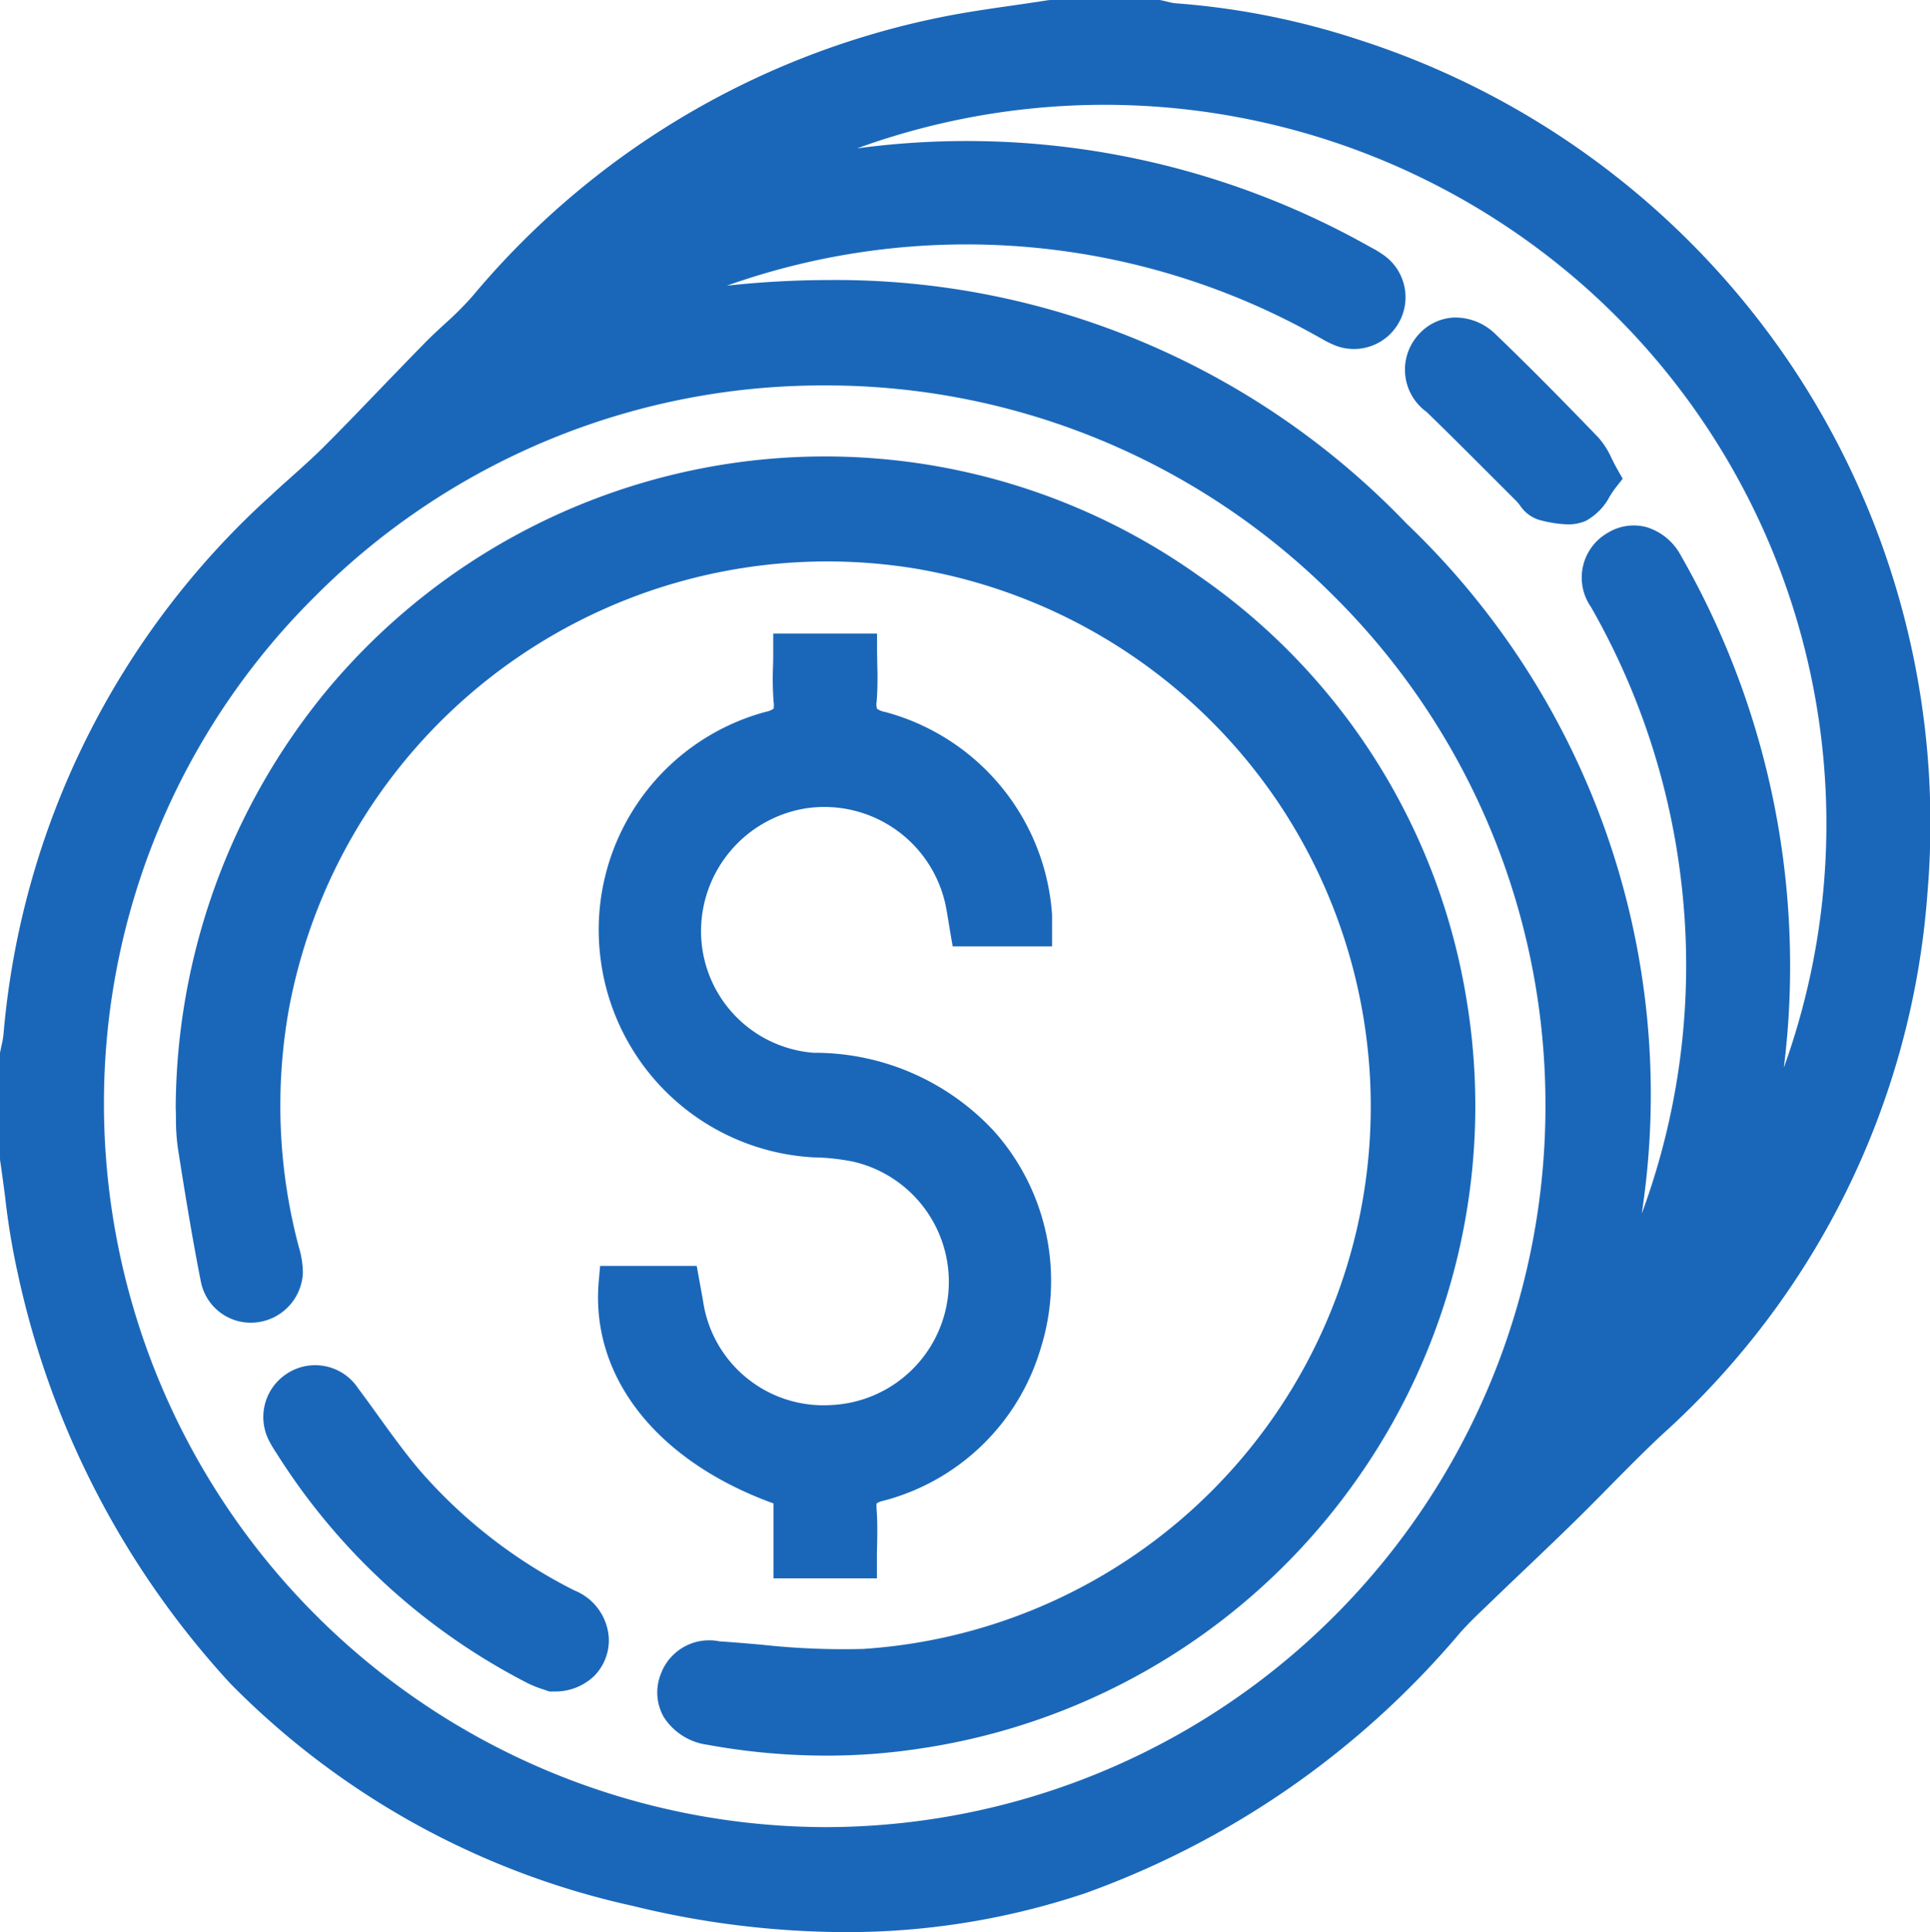
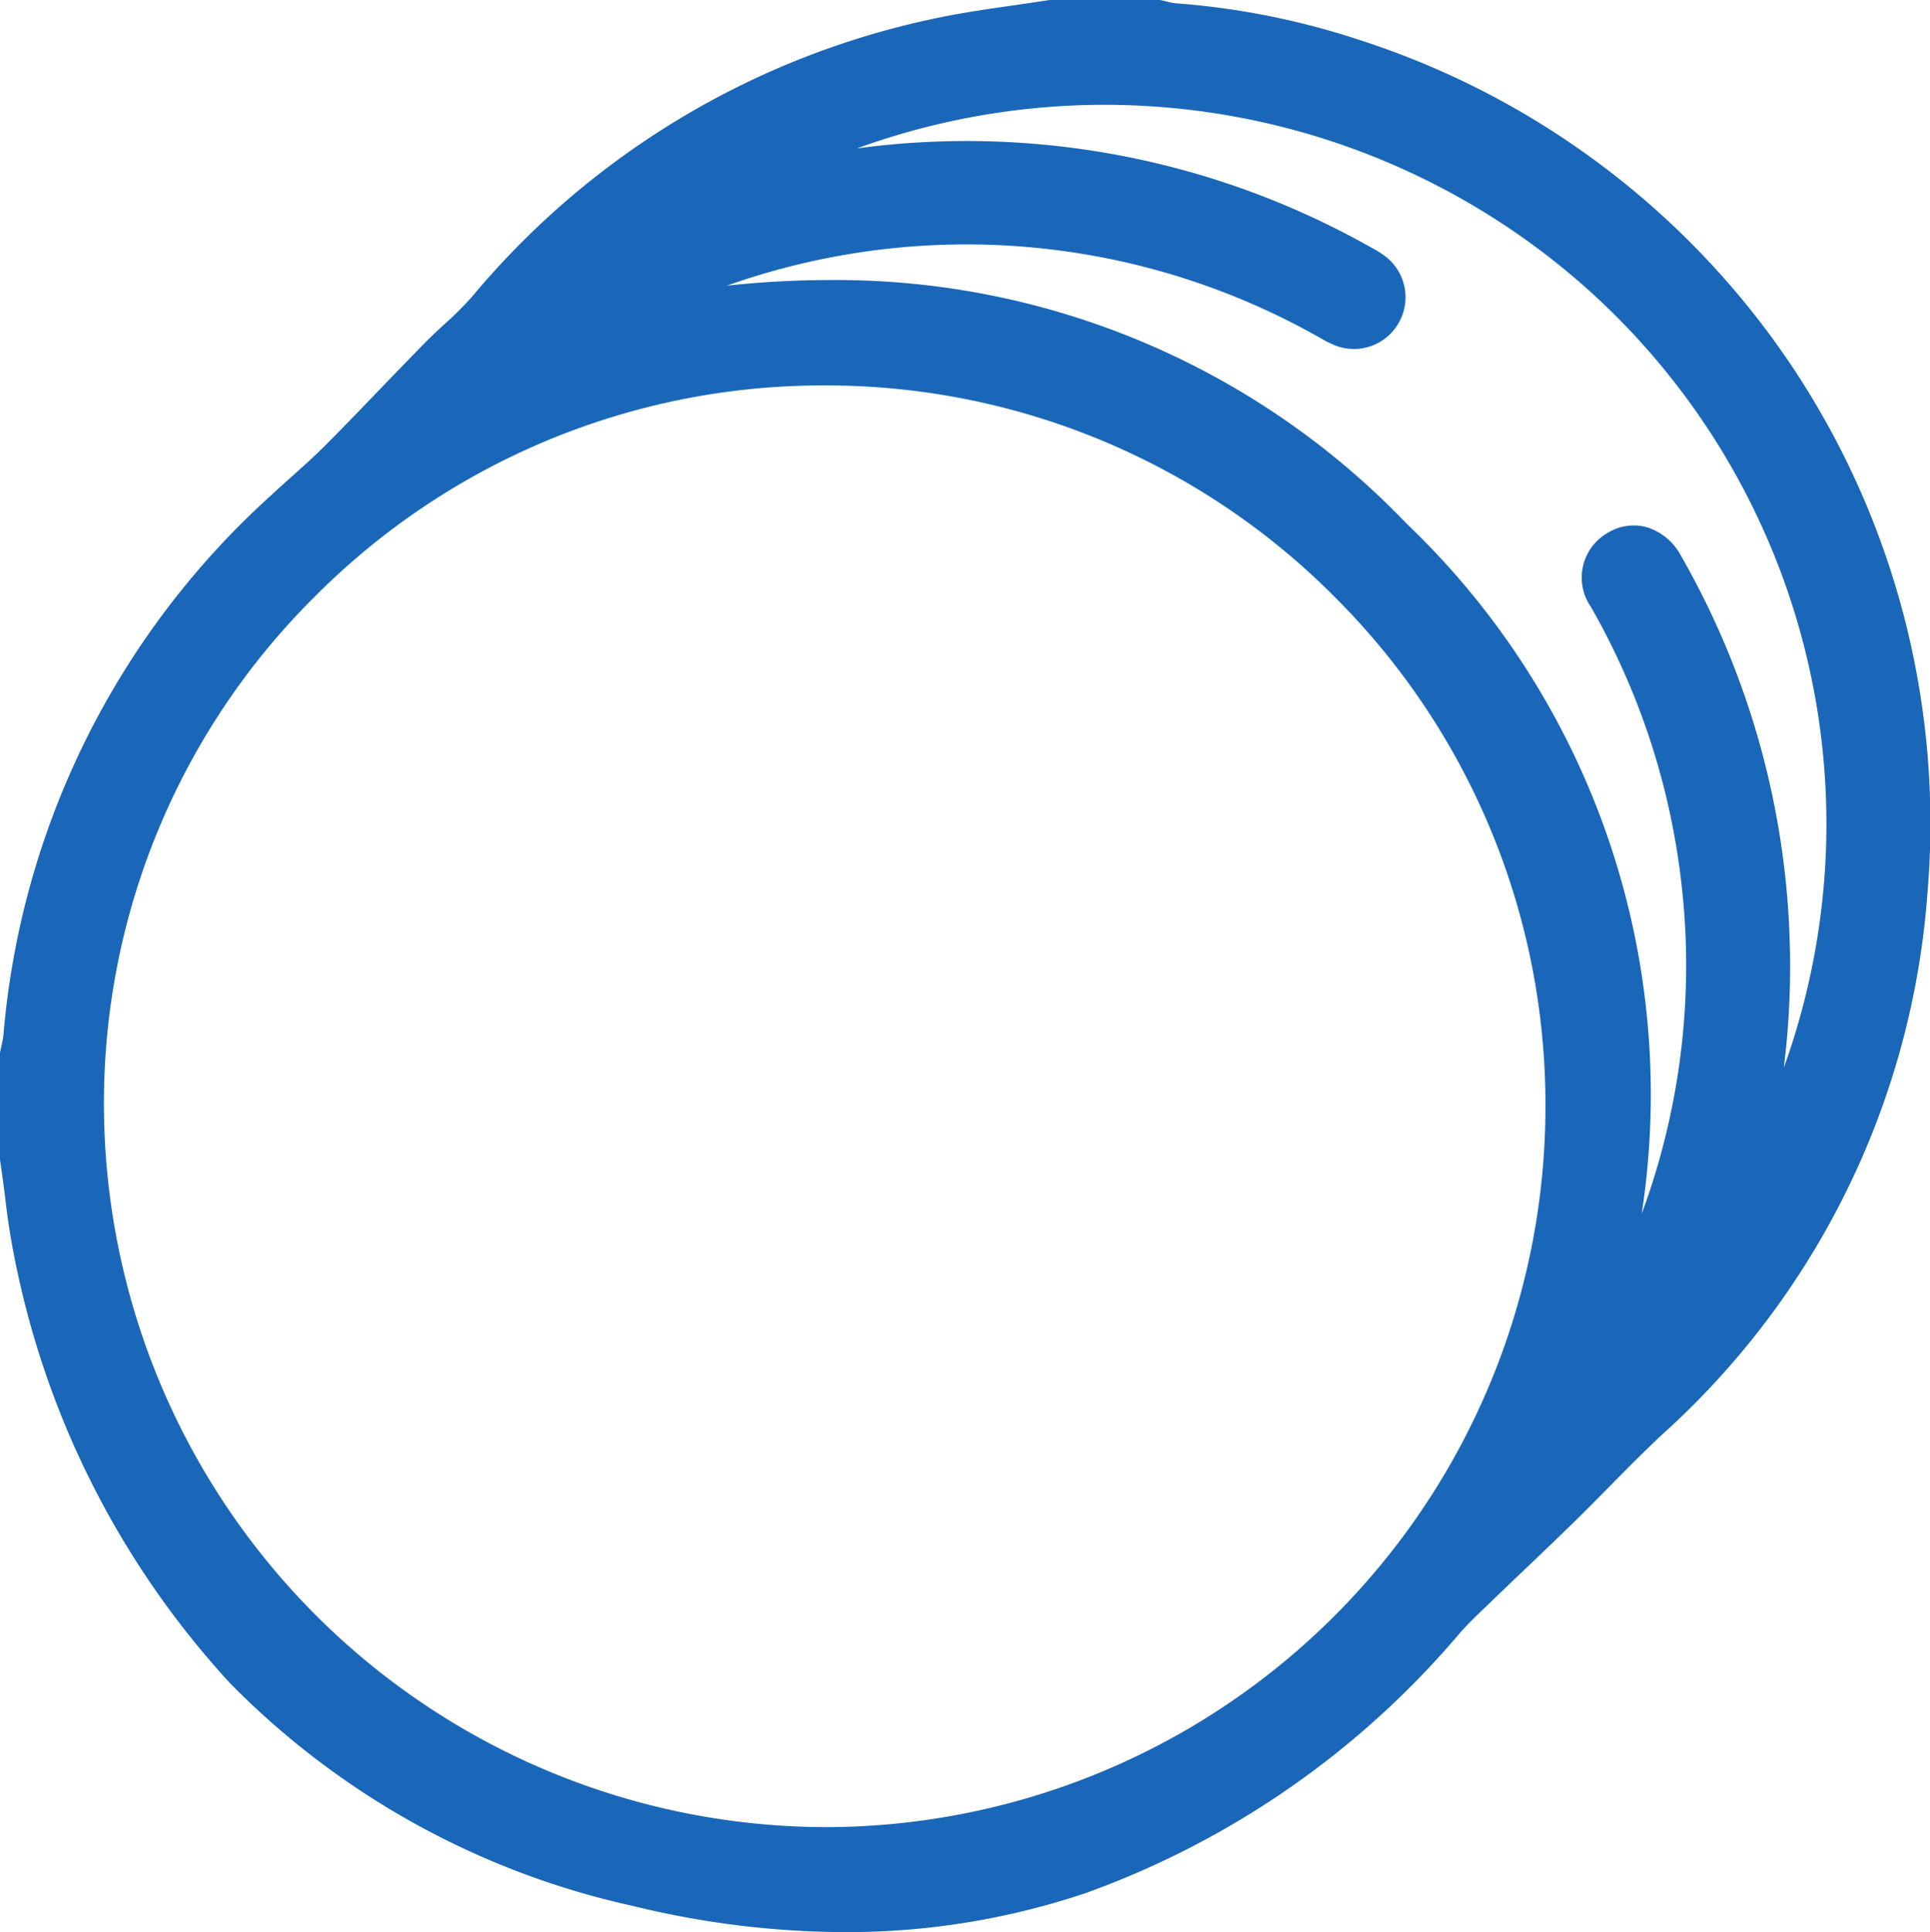
<svg xmlns="http://www.w3.org/2000/svg" id="Group_10582" data-name="Group 10582" width="79.93" height="80" viewBox="0 0 79.93 80">
  <path id="Path_4789" data-name="Path 4789" d="M1584.942-338.477a34.154,34.154,0,0,0-17.953-13.535,31.767,31.767,0,0,0-7.588-1.508,2.315,2.315,0,0,1-.343-.067c-.078-.019-.156-.038-.234-.054l-.07-.014h-4.521l-.109.009c-.5.079-.994.15-1.491.222-1.081.155-2.2.316-3.293.554a34.064,34.064,0,0,0-19.062,11.491,13.724,13.724,0,0,1-1.153,1.149c-.275.254-.559.516-.83.793q-.878.9-1.745,1.8c-.769.8-1.564,1.626-2.358,2.423-.463.465-.969.917-1.458,1.354-.259.231-.517.461-.771.7a33.929,33.929,0,0,0-11.1,22.36,3.854,3.854,0,0,1-.077.426c-.019.085-.037.17-.054.256l-.012.065v4.363l.008.1c.072.478.135.971.2,1.448a29.809,29.809,0,0,0,.528,3.209,36.343,36.343,0,0,0,8.811,16.991,33.462,33.462,0,0,0,16.657,9.2,37.247,37.247,0,0,0,8.763,1.086,31.01,31.01,0,0,0,10-1.618,36.474,36.474,0,0,0,15.508-10.782c.332-.374.693-.721,1.077-1.088l.233-.224q.686-.662,1.377-1.318c.676-.644,1.374-1.311,2.054-1.976.487-.477.972-.968,1.44-1.443.708-.717,1.44-1.459,2.183-2.153a33.445,33.445,0,0,0,10.987-22.423A34.1,34.1,0,0,0,1584.942-338.477Zm-.109,23.532a34.15,34.15,0,0,0-4.5-15.708,2.4,2.4,0,0,0-1.426-1.177,2.055,2.055,0,0,0-1.595.233,2.132,2.132,0,0,0-.7,3.078,29.81,29.81,0,0,1,3.7,11.076,29.619,29.619,0,0,1-1.6,14.042,32.664,32.664,0,0,0-9.739-28.575,32.721,32.721,0,0,0-23.891-10.084,39.83,39.83,0,0,0-4.258.233,29.655,29.655,0,0,1,24.433,2.086l.164.091a4.51,4.51,0,0,0,.6.3,2.13,2.13,0,0,0,2.636-.953,2.134,2.134,0,0,0-.577-2.749,4.143,4.143,0,0,0-.565-.351l-.05-.027a34.019,34.019,0,0,0-21.252-4.081,30.029,30.029,0,0,1,30.064,5.659,29.733,29.733,0,0,1,8.321,32.4A33.887,33.887,0,0,0,1584.833-314.945Zm-10.108,7.142a29.845,29.845,0,0,1-29.786,29.8h-.013a29.959,29.959,0,0,1-29.9-29.933,29.525,29.525,0,0,1,8.749-21.034,29.657,29.657,0,0,1,21.079-8.726h.005a29.682,29.682,0,0,1,21.134,8.753A29.665,29.665,0,0,1,1574.725-307.8Z" transform="translate(-1510.721 353.655)" fill="#1a67b9" />
-   <path id="Path_4790" data-name="Path 4790" d="M1589.611-253.887a26.706,26.706,0,0,0-20.567-4.458,26.9,26.9,0,0,0-15.6,9.258,27.365,27.365,0,0,0-6.207,17.179v.036c.006.136.008.28.01.43a8.692,8.692,0,0,0,.079,1.244c.262,1.671.574,3.615.952,5.528a2.107,2.107,0,0,0,2.267,1.694,2.162,2.162,0,0,0,1.958-2.038,3.787,3.787,0,0,0-.171-1.1,22.749,22.749,0,0,1-.4-9.88,22.679,22.679,0,0,1,25.833-18.214,22.652,22.652,0,0,1,15.143,9.717,22.6,22.6,0,0,1,3.242,17.659,22.489,22.489,0,0,1-20.441,17.373,31.065,31.065,0,0,1-4.214-.176c-.568-.049-1.155-.1-1.735-.138a2.137,2.137,0,0,0-2.441,1.373,2.065,2.065,0,0,0,.126,1.754,2.548,2.548,0,0,0,1.817,1.156,27.442,27.442,0,0,0,4.912.449,25.713,25.713,0,0,0,3.868-.29,26.926,26.926,0,0,0,17.821-10.745,26.821,26.821,0,0,0,4.852-20.151A26.466,26.466,0,0,0,1589.611-253.887Z" transform="translate(-1539.96 277.733)" fill="#1a67b9" />
-   <path id="Path_4791" data-name="Path 4791" d="M1644.665-190.061a5.041,5.041,0,0,1-5.306-4.309c-.035-.2-.071-.4-.108-.6l-.155-.853h-4l-.057.636c-.351,3.964,2.411,7.453,7.238,9.2v3.1h4.282v-.7c0-.224,0-.444.008-.66.009-.513.017-1-.021-1.5a1.368,1.368,0,0,1,0-.242.829.829,0,0,1,.289-.111,9.221,9.221,0,0,0,6.509-6.316,9.3,9.3,0,0,0-1.9-8.947,10.124,10.124,0,0,0-7.509-3.284,5.053,5.053,0,0,1-4.66-5.019,5.159,5.159,0,0,1,4.378-5.107,5.137,5.137,0,0,1,5.744,3.983c.052.252.093.507.137.776.021.128.041.255.063.383l.1.58h4.116v-.7c0-.069,0-.134,0-.195,0-.142,0-.275,0-.419a9.349,9.349,0,0,0-6.911-8.392.825.825,0,0,1-.34-.135.69.69,0,0,1-.012-.314,13.5,13.5,0,0,0,.024-1.483c0-.2-.009-.41-.009-.617v-.7h-4.3v.7c0,.23,0,.451-.009.667a12.988,12.988,0,0,0,.025,1.468.9.9,0,0,1,0,.276.808.808,0,0,1-.32.13,9.347,9.347,0,0,0-6.841,10.267,9.411,9.411,0,0,0,8.845,8.183l.065,0a9.148,9.148,0,0,1,1.563.179,5.109,5.109,0,0,1,3.921,5.469A5.11,5.11,0,0,1,1644.665-190.061Z" transform="translate(-1610.242 248.237)" fill="#1a67b9" />
-   <path id="Path_4792" data-name="Path 4792" d="M1578.347-60.709a20.949,20.949,0,0,1-6.309-4.864c-.641-.74-1.235-1.563-1.809-2.36-.271-.376-.552-.765-.836-1.144a2.132,2.132,0,0,0-2.958-.6,2.14,2.14,0,0,0-.68,2.863c.071.136.15.259.22.367l.05.077a26.669,26.669,0,0,0,10.385,9.5,4.474,4.474,0,0,0,.665.265c.047.015.087.028.119.04l.109.041.117,0h.087a2.319,2.319,0,0,0,1.668-.647,2.1,2.1,0,0,0,.6-1.569A2.272,2.272,0,0,0,1578.347-60.709Z" transform="translate(-1554.562 126.559)" fill="#1a67b9" />
-   <path id="Path_4793" data-name="Path 4793" d="M1811.214-281.87a3.36,3.36,0,0,0-.561-.876c-1.244-1.289-2.719-2.8-4.223-4.242a2.386,2.386,0,0,0-1.749-.714,2.1,2.1,0,0,0-1.492.739,2.157,2.157,0,0,0,.361,3.17c.908.88,1.819,1.792,2.7,2.674l1.035,1.034a1.979,1.979,0,0,1,.129.155,1.466,1.466,0,0,0,.792.605l.021.005a5.061,5.061,0,0,0,1.164.183,1.842,1.842,0,0,0,.752-.145,2.429,2.429,0,0,0,.991-1.013c.086-.134.167-.259.249-.364l.289-.369-.232-.407C1811.356-281.587,1811.284-281.731,1811.214-281.87Z" transform="translate(-1744.469 300.849)" fill="#1a67b9" />
</svg>